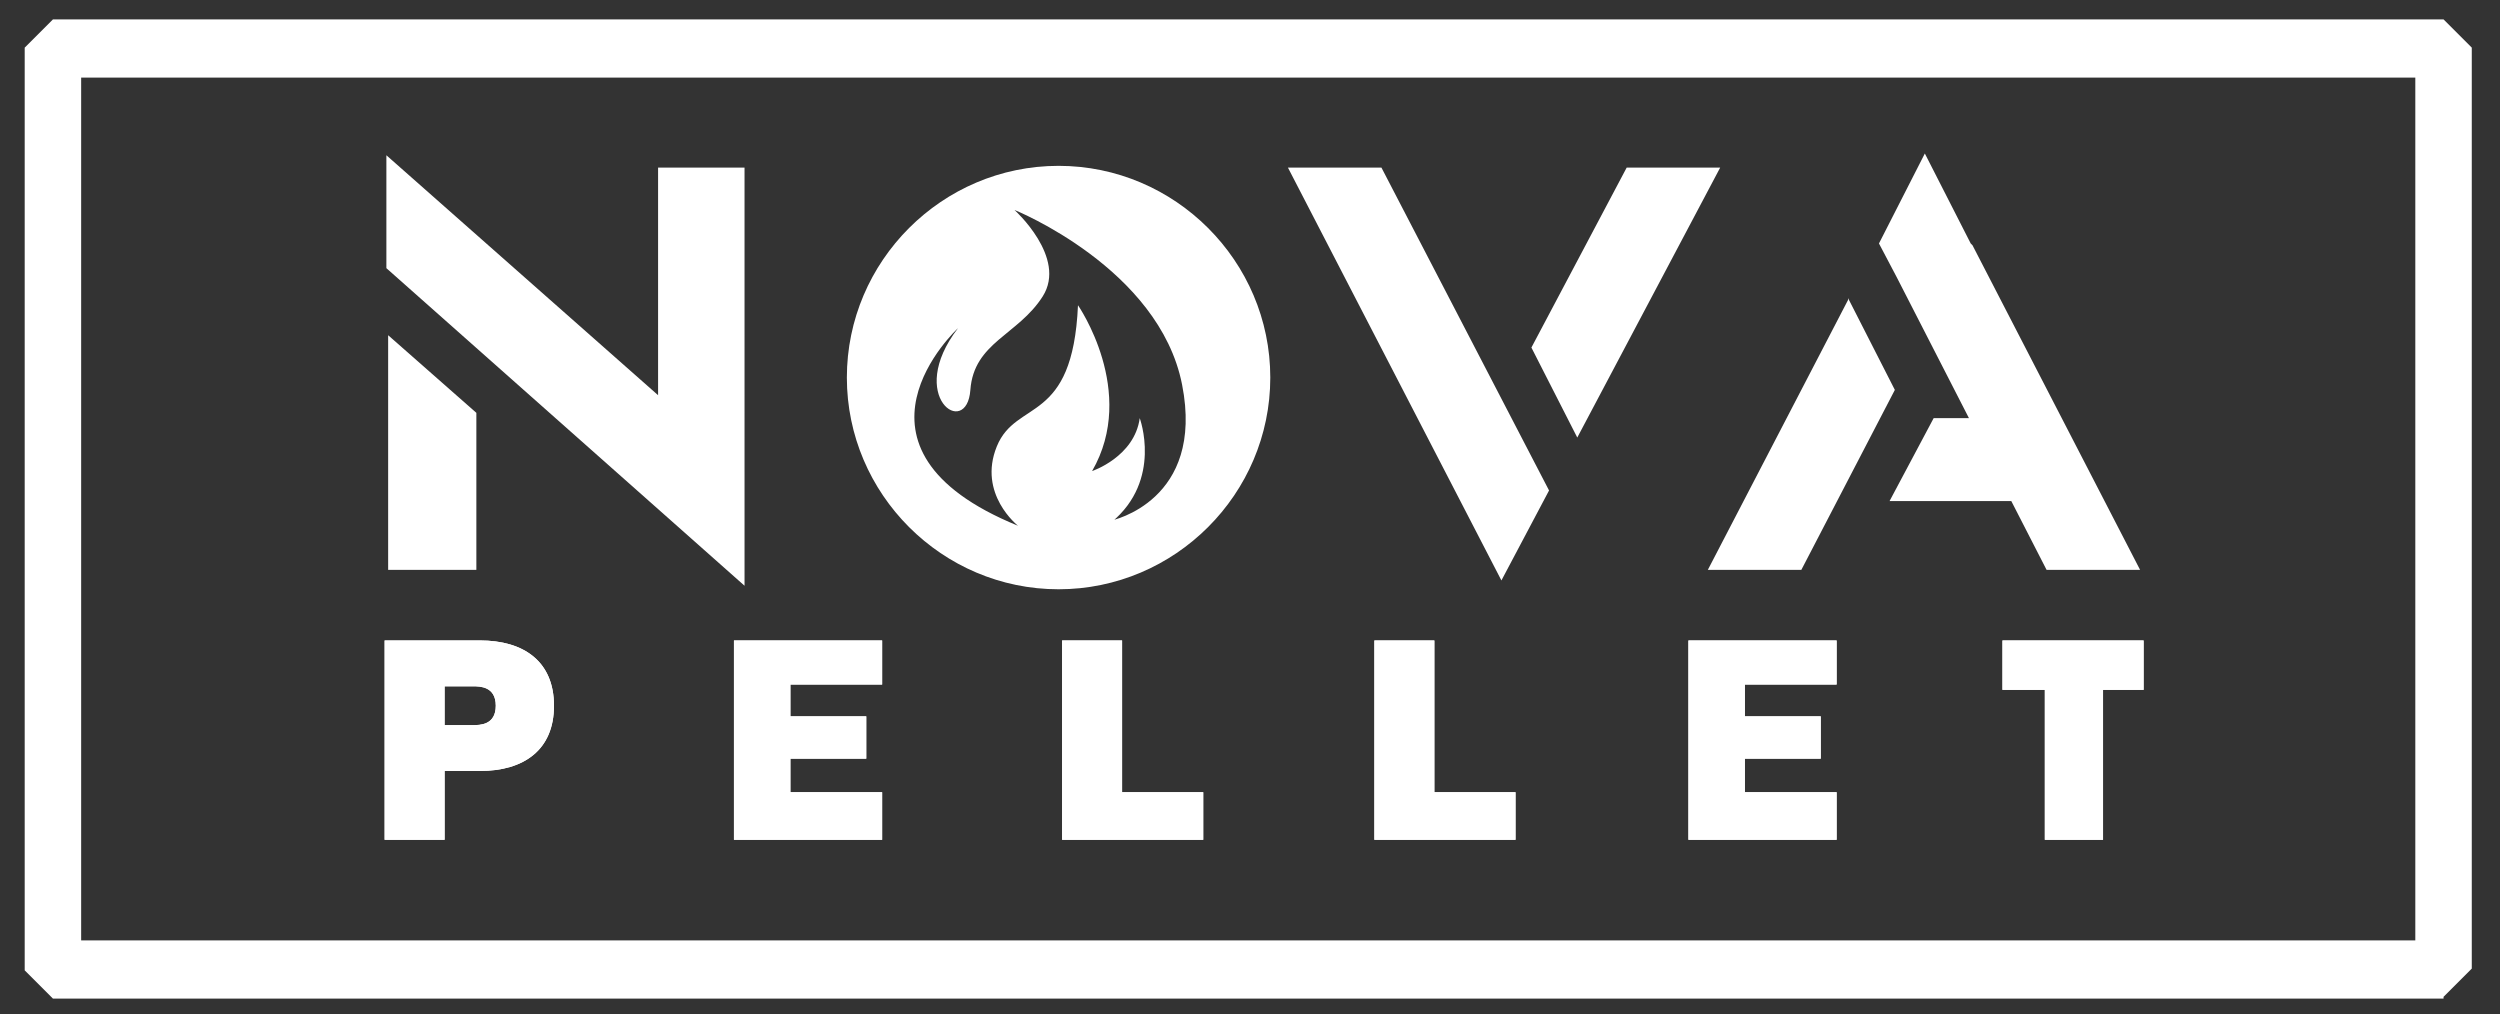
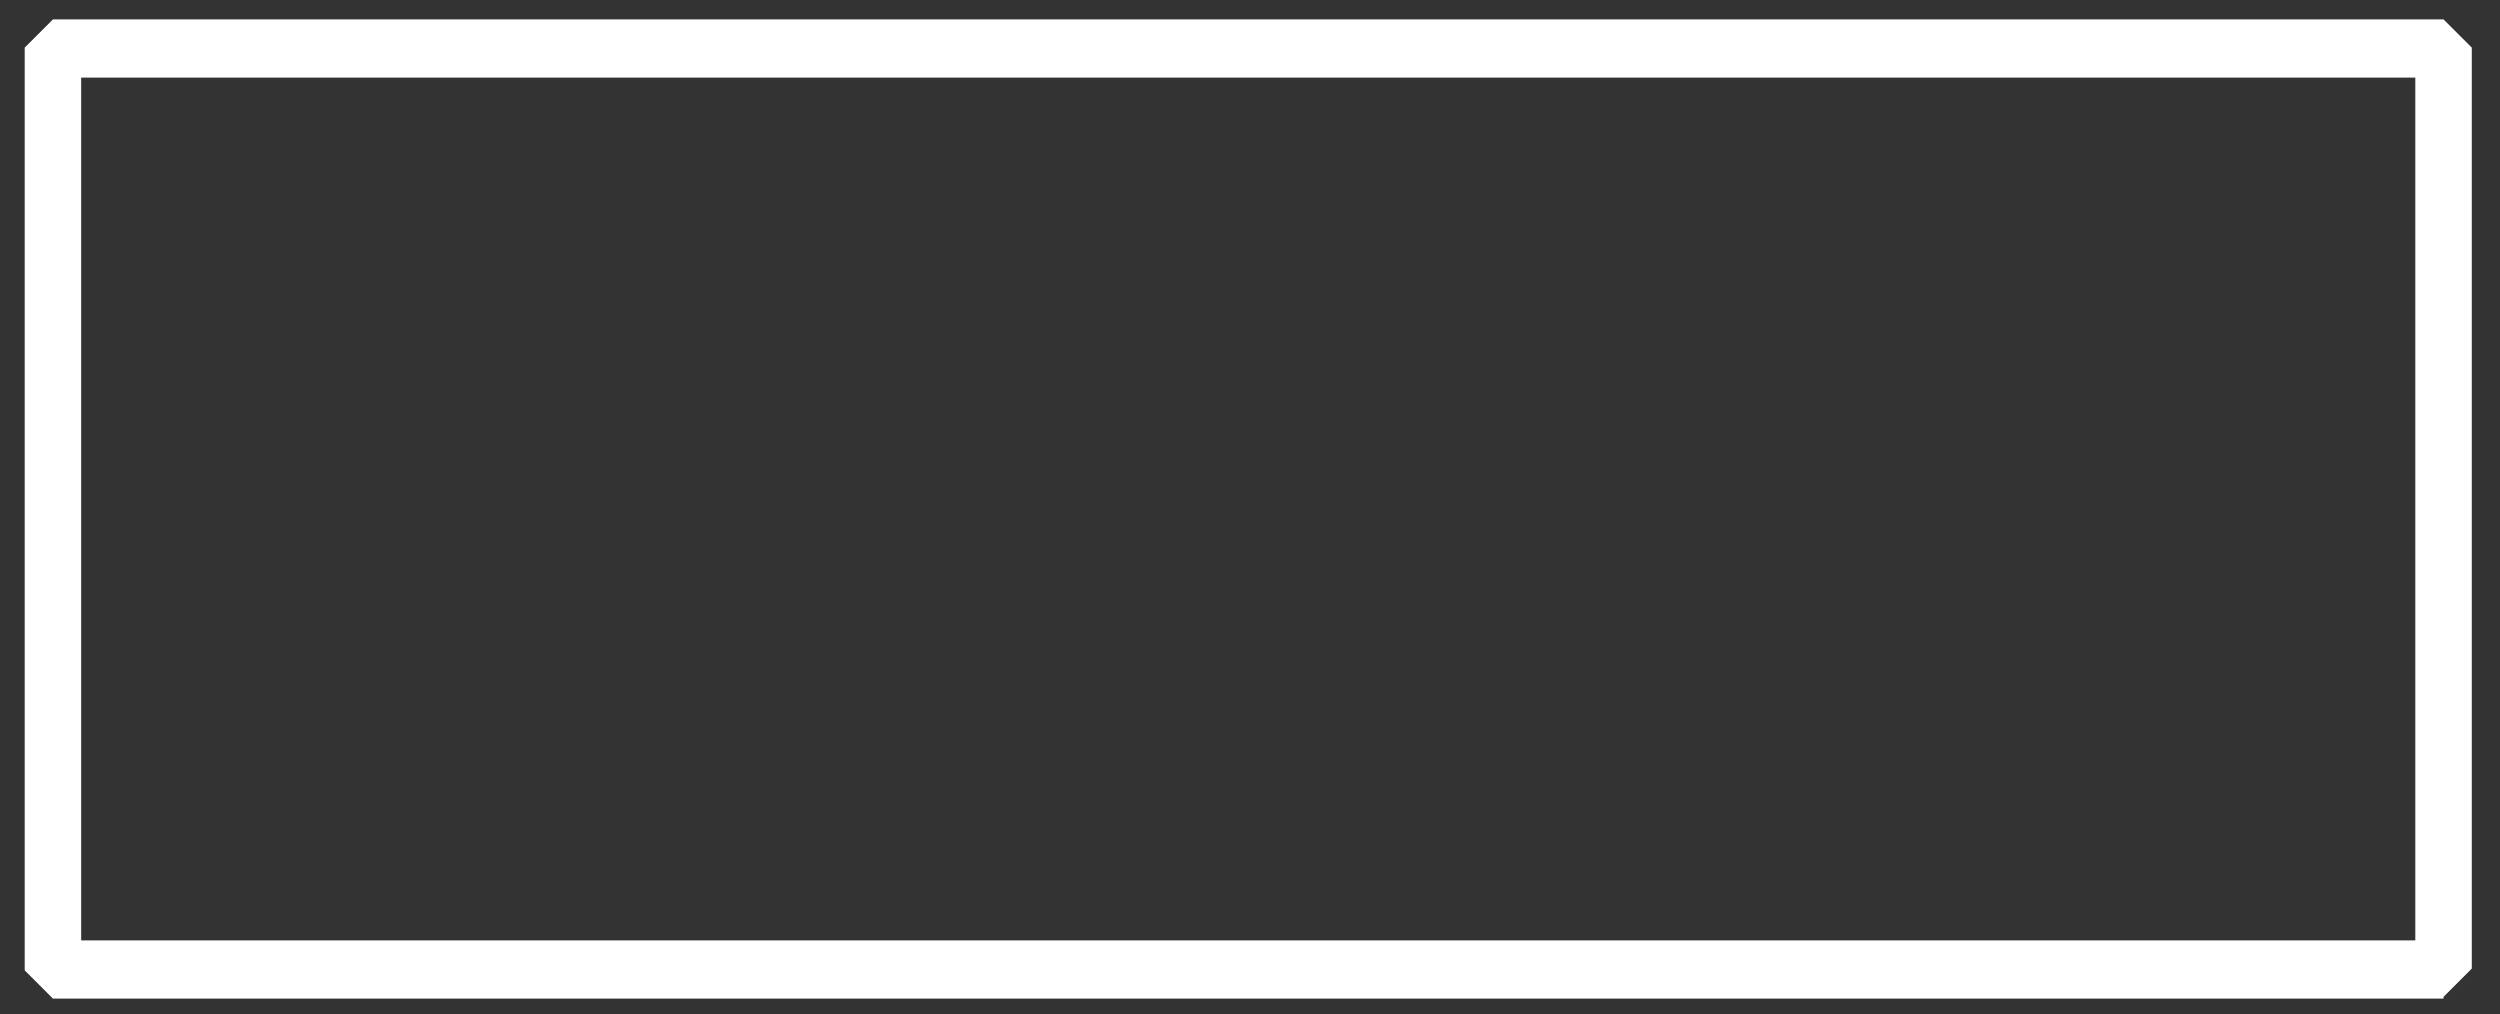
<svg xmlns="http://www.w3.org/2000/svg" id="Livello_1" data-name="Livello 1" version="1.1" viewBox="0 0 141.7 57.5">
  <rect x="0" y="0" width="141.7" height="57.5" fill="#333333" stroke="none" />
  <defs>
    <style>
      .cls-1, .cls-2 {
        fill: #fff;
      }

      .cls-3 {
        clip-path: url(#clippath);
      }

      .cls-2 {
        stroke-width: 0px;
      }
    </style>
    <clipPath id="clippath">
-       <path class="cls-2" d="M21.8,36.3h5.4c2.5,0,4.2,1.2,4.2,3.7s-1.7,3.7-4.2,3.7h-2v3.9h-3.4v-11.3ZM25.2,41.1h1.6c.4,0,1.3,0,1.3-1.1s-.9-1.1-1.3-1.1h-1.6v2.3ZM41.5,36.3h8.5v2.5h-5.2v1.8h4.3v2.4h-4.3v1.9h5.2v2.7h-8.4v-11.3ZM95.6,36.3h8.5v2.5h-5.2v1.8h4.3v2.4h-4.3v1.9h5.2v2.7h-8.4v-11.3ZM60.2,36.3h3.4v8.6h4.6v2.7h-8v-11.3ZM77.9,36.3h3.4v8.6h4.6v2.7h-8v-11.3ZM115.9,39.1h-2.4v-2.8h8v2.8h-2.3v8.5h-3.3v-8.5Z" />
-     </clipPath>
+       </clipPath>
  </defs>
  <path class="cls-2" d="M138.5,56.6H3l-1.6-1.6V2.7l1.6-1.6h135.5l1.6,1.6v52.2l-1.6,1.6ZM4.6,53.3h132.3V4.4H4.6v48.9Z" />
-   <path class="cls-2" d="M22,19l5,4.4v8.9h-5v-13.3ZM42.3,9.5h-5v12.9l-15.4-13.6v6.4l20.3,18v-6.4h0V9.5ZM92.2,9.5l-5.4,10.2,2.6,5.1,8.1-15.3h-5.3ZM73,9.5l12.1,23.4,2.7-5.1-9.5-18.3h-5.3ZM104.8,16.9l-8,15.4h5.3l5.3-10.2-2.6-5.1ZM111.7,13.8h0s-2.6-5.1-2.6-5.1l-2.6,5.1,1,1.9h0s4.1,8,4.1,8h-2l-2.5,4.7h6.9l2,3.9h5.3l-9.5-18.4Z" />
  <g>
-     <path class="cls-1" d="M21.8,36.3h5.4c2.5,0,4.2,1.2,4.2,3.7s-1.7,3.7-4.2,3.7h-2v3.9h-3.4v-11.3ZM25.2,41.1h1.6c.4,0,1.3,0,1.3-1.1s-.9-1.1-1.3-1.1h-1.6v2.3ZM41.5,36.3h8.5v2.5h-5.2v1.8h4.3v2.4h-4.3v1.9h5.2v2.7h-8.4v-11.3ZM95.6,36.3h8.5v2.5h-5.2v1.8h4.3v2.4h-4.3v1.9h5.2v2.7h-8.4v-11.3ZM60.2,36.3h3.4v8.6h4.6v2.7h-8v-11.3ZM77.9,36.3h3.4v8.6h4.6v2.7h-8v-11.3ZM115.9,39.1h-2.4v-2.8h8v2.8h-2.3v8.5h-3.3v-8.5Z" />
    <g class="cls-3">
      <rect class="cls-2" x="11.4" y="18.3" width="114" height="47.7" transform="translate(-9 20.8) rotate(-16.2)" />
    </g>
  </g>
-   <path class="cls-2" d="M60,9.4c-6.6,0-12,5.4-12,12s5.4,12,12,12,12-5.4,12-12-5.4-12-12-12ZM63,29.6c2.9-2.4,1.6-5.9,1.6-5.9-.3,2.2-2.7,3-2.7,3,2.6-4.5-.8-9.4-.8-9.4-.3,6.8-3.5,5.3-4.6,8-1.1,2.7,1.2,4.5,1.2,4.5-10.8-4.4-3.4-11.2-3.4-11.2-3,3.9.5,6.3.7,3.5.2-2.7,2.7-3.1,4.1-5.3,1.4-2.2-1.6-4.9-1.6-4.9,0,0,8.2,3.3,9.5,9.9,1.3,6.6-4,7.7-4,7.7Z" />
</svg>